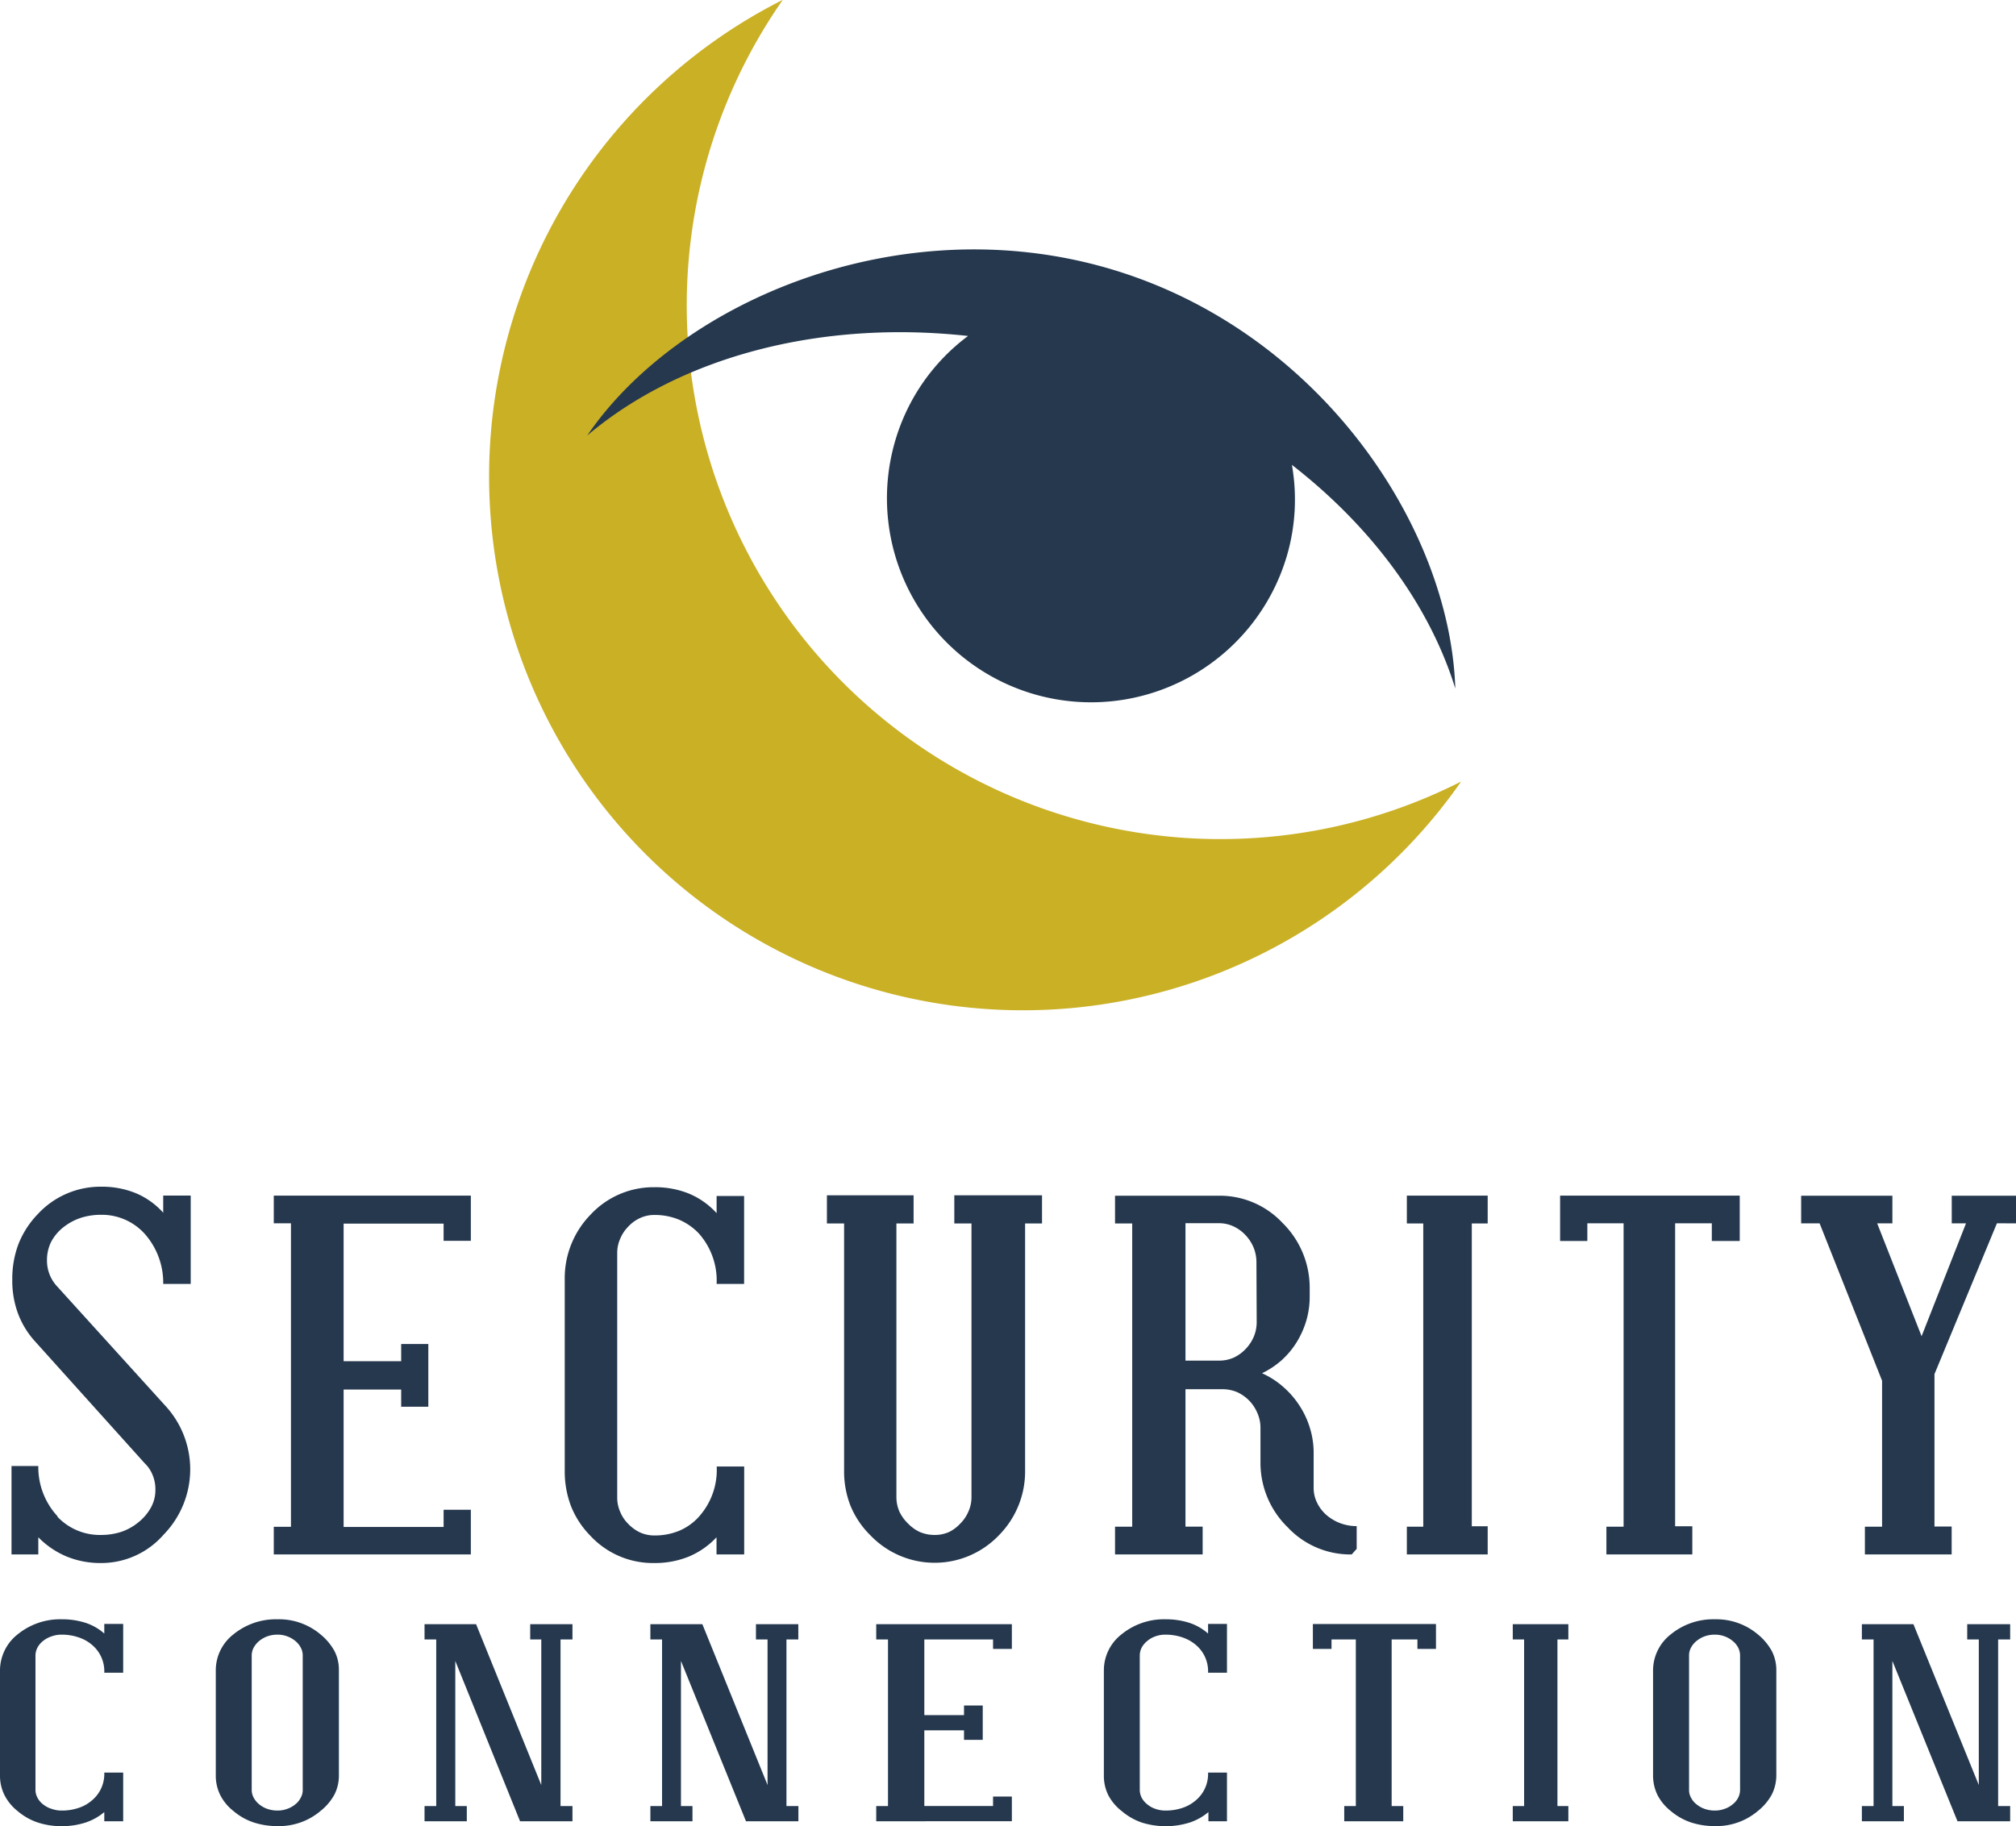
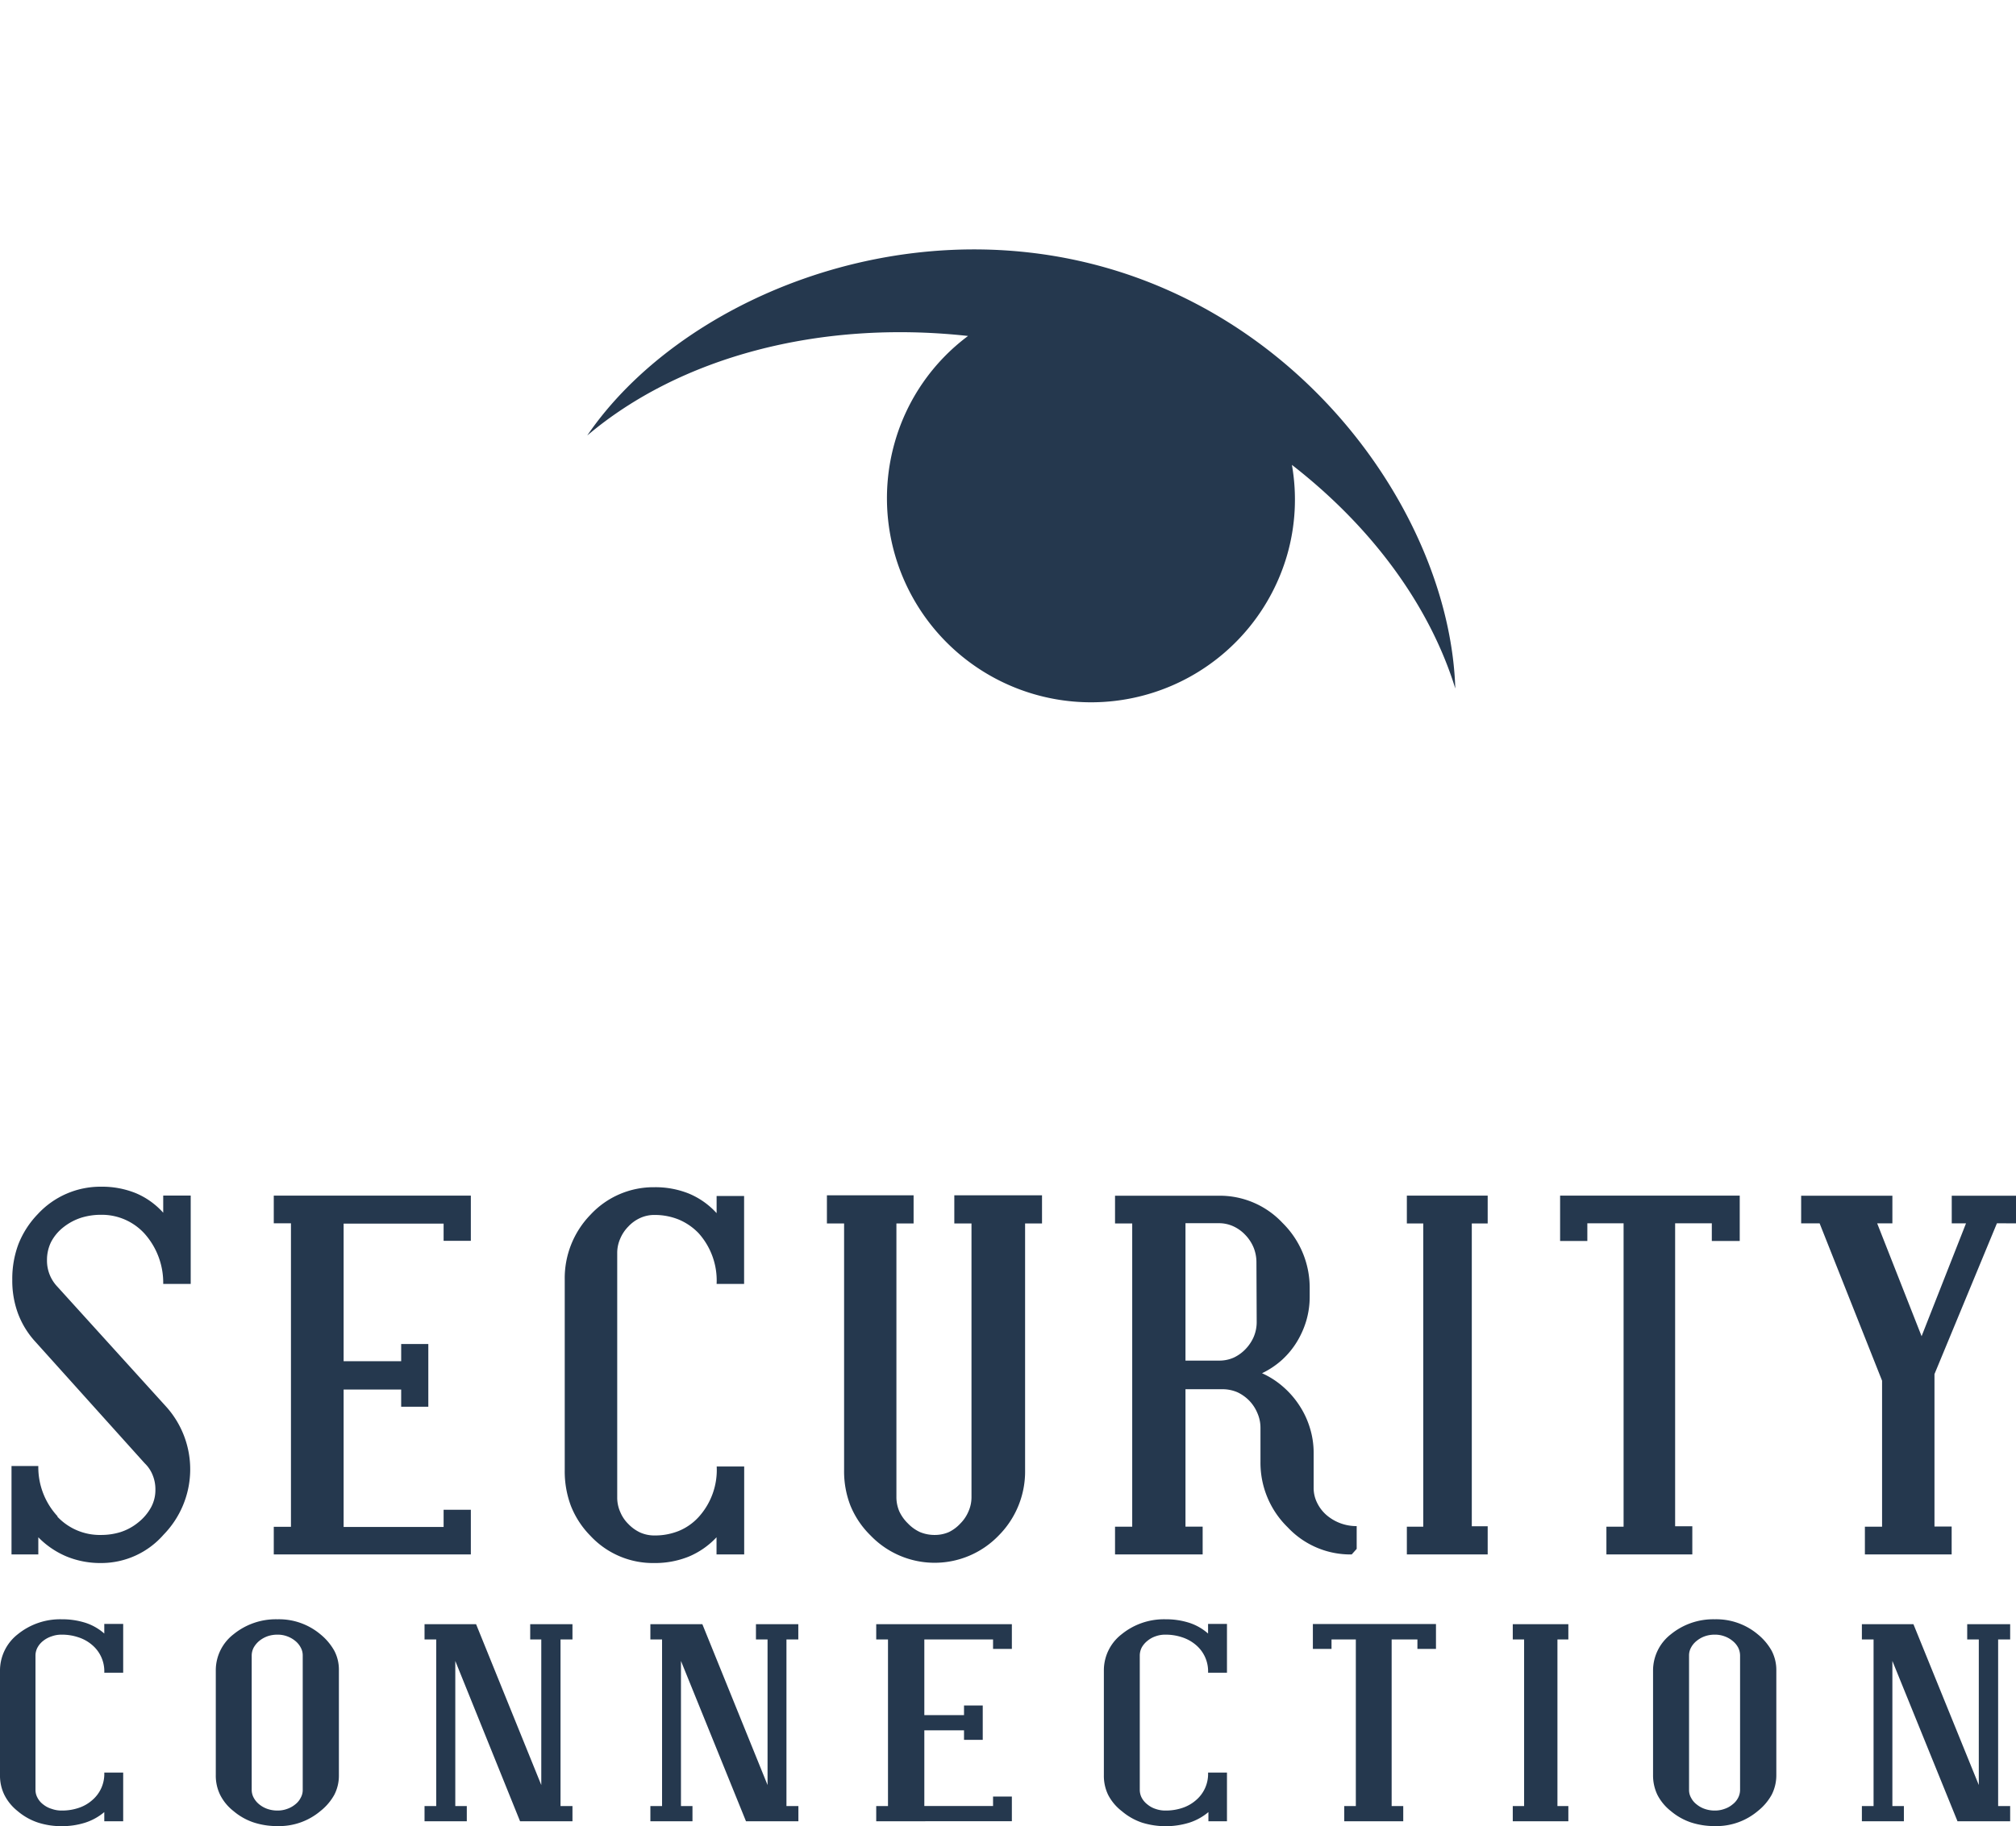
<svg xmlns="http://www.w3.org/2000/svg" viewBox="0 0 234.68 212.63">
-   <path d="M91.11 0a62.16 62.16 0 0 0 46.59 97.55A61.88 61.88 0 0 0 170.09 91a62.15 62.15 0 1 1-79-91z" fill="#cab025" />
  <path d="M19 149.5a8.59 8.59 0 0 0-2.16-5.84 6.73 6.73 0 0 0-5.06-2.21 7.78 7.78 0 0 0-2.29.33 6.56 6.56 0 0 0-2.07 1.09 5.31 5.31 0 0 0-1.48 1.76 4.74 4.74 0 0 0-.47 2.11 4.38 4.38 0 0 0 1.19 3.06l12.69 14a10.9 10.9 0 0 1-.3 14.89 9.64 9.64 0 0 1-7.27 3.31 10.37 10.37 0 0 1-4-.75A10 10 0 0 1 4.46 179v2H1.34v-10.3h3.12a8.41 8.41 0 0 0 2.26 5.88h-.06a6.78 6.78 0 0 0 5.12 2.15 7.59 7.59 0 0 0 2.24-.33 6.32 6.32 0 0 0 2.1-1.15 5.83 5.83 0 0 0 1.45-1.71 4.22 4.22 0 0 0 .52-2.1 4.32 4.32 0 0 0-.3-1.63 3.9 3.9 0 0 0-.95-1.43l-12.68-14.1a10.1 10.1 0 0 1-2.07-3.35 11 11 0 0 1-.66-3.93 11.47 11.47 0 0 1 .71-4.12 10.66 10.66 0 0 1 2.25-3.5 9.93 9.93 0 0 1 7.39-3.2 10.45 10.45 0 0 1 4 .74 8.91 8.91 0 0 1 3.22 2.29v-2h3.2v10.29zM31.87 181v-3.22h2v-35.34h-2v-3.22h22.94v5.26h-3.17v-2H40v16.02h6.7v-2h3.16v7.3H46.7v-2H40v16h11.64v-2h3.17v5.2zm51.54 0v-2a9.39 9.39 0 0 1-3.23 2.25 10.46 10.46 0 0 1-4 .75 9.94 9.94 0 0 1-7.45-3.17 10.39 10.39 0 0 1-2.27-3.48 11.42 11.42 0 0 1-.72-4.14V149a10.6 10.6 0 0 1 3-7.56 10 10 0 0 1 7.45-3.2 10.45 10.45 0 0 1 4 .74 9.08 9.08 0 0 1 3.23 2.28v-2h3.2v10.24h-3.2a8.24 8.24 0 0 0-2.1-5.91A6.92 6.92 0 0 0 79 142a7.41 7.41 0 0 0-2.79-.53 3.92 3.92 0 0 0-1.68.35 4.33 4.33 0 0 0-1.39 1 4.47 4.47 0 0 0-.94 1.41 4.08 4.08 0 0 0-.35 1.7v28.42a4.08 4.08 0 0 0 .35 1.7 4.21 4.21 0 0 0 .94 1.4 4.64 4.64 0 0 0 1.39 1 4.07 4.07 0 0 0 1.68.34 7.4 7.4 0 0 0 2.79-.52 6.45 6.45 0 0 0 2.33-1.63 8.15 8.15 0 0 0 2.1-5.88h3.2V181zm35.92-38.54v28.72a10.56 10.56 0 0 1-3.08 7.62 10.34 10.34 0 0 1-14.9 0 10.37 10.37 0 0 1-2.35-3.48 11 11 0 0 1-.74-4.14v-28.72h-2v-3.28h10.09v3.28h-2v31.83a4.23 4.23 0 0 0 .34 1.7 4.74 4.74 0 0 0 1 1.4 4.64 4.64 0 0 0 1.39 1 4.39 4.39 0 0 0 1.74.34 4.06 4.06 0 0 0 1.65-.34 4.49 4.49 0 0 0 1.33-1 4.37 4.37 0 0 0 .94-1.4 4.08 4.08 0 0 0 .35-1.7v-31.83h-2v-3.28h10.21v3.28zM157.35 181a10 10 0 0 1-7.45-3.16 10.49 10.49 0 0 1-3.17-7.57v-4a4.25 4.25 0 0 0-.35-1.71 4.69 4.69 0 0 0-.93-1.44 4.78 4.78 0 0 0-1.39-1 4.42 4.42 0 0 0-1.72-.36H138v16h2V181h-10.2v-3.23h2v-35.31h-2v-3.23h12.11a10 10 0 0 1 7.39 3.17 10.59 10.59 0 0 1 3.16 7.57v1a9.9 9.9 0 0 1-.39 2.79 10.41 10.41 0 0 1-1.11 2.5 9.63 9.63 0 0 1-1.74 2.1 9.8 9.8 0 0 1-2.31 1.54 9.75 9.75 0 0 1 2.47 1.59 10.33 10.33 0 0 1 1.89 2.18 10 10 0 0 1 1.22 2.62 9.78 9.78 0 0 1 .43 2.92v4.05a3.88 3.88 0 0 0 .4 1.72 4.5 4.5 0 0 0 1.08 1.42 5.34 5.34 0 0 0 3.53 1.3v2.65zm-11.09-34a4.56 4.56 0 0 0-.34-1.76 4.75 4.75 0 0 0-.95-1.44 4.48 4.48 0 0 0-1.38-1 4 4 0 0 0-1.68-.37H138v16h3.94a4.14 4.14 0 0 0 1.68-.35 4.62 4.62 0 0 0 1.38-1 4.83 4.83 0 0 0 .95-1.43 4.44 4.44 0 0 0 .34-1.75zm17.51 34v-3.23h1.91v-35.31h-1.91v-3.24h9.41v3.24h-1.85v35.26h1.85V181zm35.5-36.5v-2.06H195v35.28h2V181h-10v-3.23h2v-35.33h-4.22v2.06h-3.17v-5.28h20.91v5.28zm33.19-2.06L225.19 160v17.75h2V181h-10.1v-3.23h2v-17l-7.27-18.32h-2.15v-3.22h10.62v3.22h-1.77l5.17 13.14 5.17-13.14h-1.66v-3.22h7.51v3.22zM12.14 212.07V211a6.58 6.58 0 0 1-2.22 1.23 8.89 8.89 0 0 1-2.74.41 8.82 8.82 0 0 1-2.76-.42 7.1 7.1 0 0 1-2.36-1.33A5.66 5.66 0 0 1 .51 209a5.09 5.09 0 0 1-.51-2.3v-12.23a5.36 5.36 0 0 1 2.06-4.17 7.83 7.83 0 0 1 5.12-1.75 8.9 8.9 0 0 1 2.74.4 6.17 6.17 0 0 1 2.22 1.26v-1.12h2.2v5.68h-2.2a4 4 0 0 0-1.44-3.25 4.62 4.62 0 0 0-1.6-.88 5.94 5.94 0 0 0-1.92-.3 3.3 3.3 0 0 0-1.15.19 3.12 3.12 0 0 0-1 .53 2.51 2.51 0 0 0-.66.77 2 2 0 0 0-.24.94v15.64a1.92 1.92 0 0 0 .24.93 2.3 2.3 0 0 0 .66.77 2.9 2.9 0 0 0 1 .52 3.3 3.3 0 0 0 1.15.19 5.94 5.94 0 0 0 1.92-.29 4.49 4.49 0 0 0 1.6-.89 4 4 0 0 0 1.44-3.24h2.2v5.67zm27.31-5.37a4.85 4.85 0 0 1-.53 2.28 6.32 6.32 0 0 1-1.62 1.9 7.46 7.46 0 0 1-5 1.75 8.73 8.73 0 0 1-2.76-.42 7.1 7.1 0 0 1-2.36-1.33 5.58 5.58 0 0 1-1.56-1.9 5.08 5.08 0 0 1-.5-2.28v-12.23a5.3 5.3 0 0 1 2.06-4.17 7.8 7.8 0 0 1 5.12-1.75 7.49 7.49 0 0 1 5 1.75 6.64 6.64 0 0 1 1.62 1.92 4.73 4.73 0 0 1 .53 2.25zm-4.21-13.93a1.88 1.88 0 0 0-.24-.94 2.44 2.44 0 0 0-.64-.77 3.19 3.19 0 0 0-.94-.53 3.14 3.14 0 0 0-1.12-.19 3.5 3.5 0 0 0-1.17.19 3.32 3.32 0 0 0-.94.53 2.78 2.78 0 0 0-.65.77 2 2 0 0 0-.24.94v15.64a1.92 1.92 0 0 0 .24.93 2.52 2.52 0 0 0 .65.77 3.07 3.07 0 0 0 .94.52 3.5 3.5 0 0 0 1.17.19 3.14 3.14 0 0 0 1.12-.19 3 3 0 0 0 .94-.52 2.24 2.24 0 0 0 .64-.77 1.82 1.82 0 0 0 .24-.93zm25.3 19.3L53 193.4v16.9h1.34v1.77h-4.92v-1.77h1.36v-19.4h-1.36v-1.78h6l7.59 18.73V190.9h-1.29v-1.78h4.92v1.78h-1.39v19.4h1.39v1.77zm26.3 0-7.57-18.67v16.9h1.34v1.77h-4.9v-1.77h1.36v-19.4h-1.36v-1.78h6.05l7.59 18.73V190.9H88v-1.78h4.93v1.78h-1.38v19.4h1.39v1.77zm15.16 0v-1.77h1.37v-19.4H102v-1.78h15.79V192h-2.19v-1.1h-8v8.81h4.62v-1.12h2.18v4h-2.18v-1.11h-4.62v8.81h8v-1.1h2.19v2.87zm38.67 0V211a6.58 6.58 0 0 1-2.22 1.23 9.32 9.32 0 0 1-5.5 0 7.16 7.16 0 0 1-2.35-1.33 5.69 5.69 0 0 1-1.6-1.9 5.08 5.08 0 0 1-.5-2.28v-12.25a5.3 5.3 0 0 1 2.06-4.17 7.8 7.8 0 0 1 5.12-1.75 8.88 8.88 0 0 1 2.73.4 6.17 6.17 0 0 1 2.22 1.26v-1.12h2.2v5.68h-2.2a4 4 0 0 0-1.44-3.25 4.72 4.72 0 0 0-1.6-.88 6 6 0 0 0-1.91-.3 3.32 3.32 0 0 0-1.16.19 3 3 0 0 0-.95.53 2.66 2.66 0 0 0-.66.77 2.1 2.1 0 0 0-.23.94v15.64a2 2 0 0 0 .23.93 2.42 2.42 0 0 0 .66.77 2.81 2.81 0 0 0 .95.52 3.32 3.32 0 0 0 1.16.19 6 6 0 0 0 1.91-.29 4.58 4.58 0 0 0 1.6-.89 4 4 0 0 0 1.44-3.24h2.2v5.67zM165 192v-1.1h-3v19.4h1.35v1.77h-6.87v-1.77h1.35v-19.4H155v1.1h-2.17v-2.9h14.33v2.9zm11.1 20.07v-1.77h1.32v-19.4h-1.32v-1.78h6.47v1.78h-1.27v19.4h1.27v1.77zm30.68-5.37a5 5 0 0 1-.54 2.28 6.32 6.32 0 0 1-1.62 1.9 7.46 7.46 0 0 1-5 1.75 8.82 8.82 0 0 1-2.76-.42 7.2 7.2 0 0 1-2.36-1.33 5.73 5.73 0 0 1-1.57-1.9 5.22 5.22 0 0 1-.5-2.28v-12.23a5.34 5.34 0 0 1 2.07-4.17 7.8 7.8 0 0 1 5.12-1.75 7.51 7.51 0 0 1 5 1.75 6.64 6.64 0 0 1 1.62 1.92 4.85 4.85 0 0 1 .54 2.25zm-4.22-13.93a2.1 2.1 0 0 0-.23-.94 2.48 2.48 0 0 0-.65-.77 3.07 3.07 0 0 0-.94-.53 3.18 3.18 0 0 0-1.12-.19 3.46 3.46 0 0 0-1.17.19 3.19 3.19 0 0 0-.94.53 2.48 2.48 0 0 0-.65.77 1.88 1.88 0 0 0-.24.94v15.64a1.82 1.82 0 0 0 .24.93 2.27 2.27 0 0 0 .65.77 3 3 0 0 0 .94.52 3.46 3.46 0 0 0 1.17.19 3.18 3.18 0 0 0 1.12-.19 2.85 2.85 0 0 0 .94-.52 2.27 2.27 0 0 0 .65-.77 2 2 0 0 0 .23-.93zm25.31 19.3-7.58-18.67v16.9h1.34v1.77h-4.89v-1.77h1.36v-19.4h-1.36v-1.78h6l7.61 18.73V190.9H229v-1.78h5v1.78h-1.4v19.4h1.4v1.77zm-58.46-131.9c-.6-18.9-15.94-41.79-40.35-48.91S79 35.1 68.36 50.71c10.74-9.1 27-13.5 44.33-11.59a23.42 23.42 0 0 0-8.49 12.24 23.76 23.76 0 0 0 45.62 13.31 23.36 23.36 0 0 0 .57-10.54c9.33 7.25 16.03 16.38 19.02 26.04z" fill="#25384e" />
</svg>